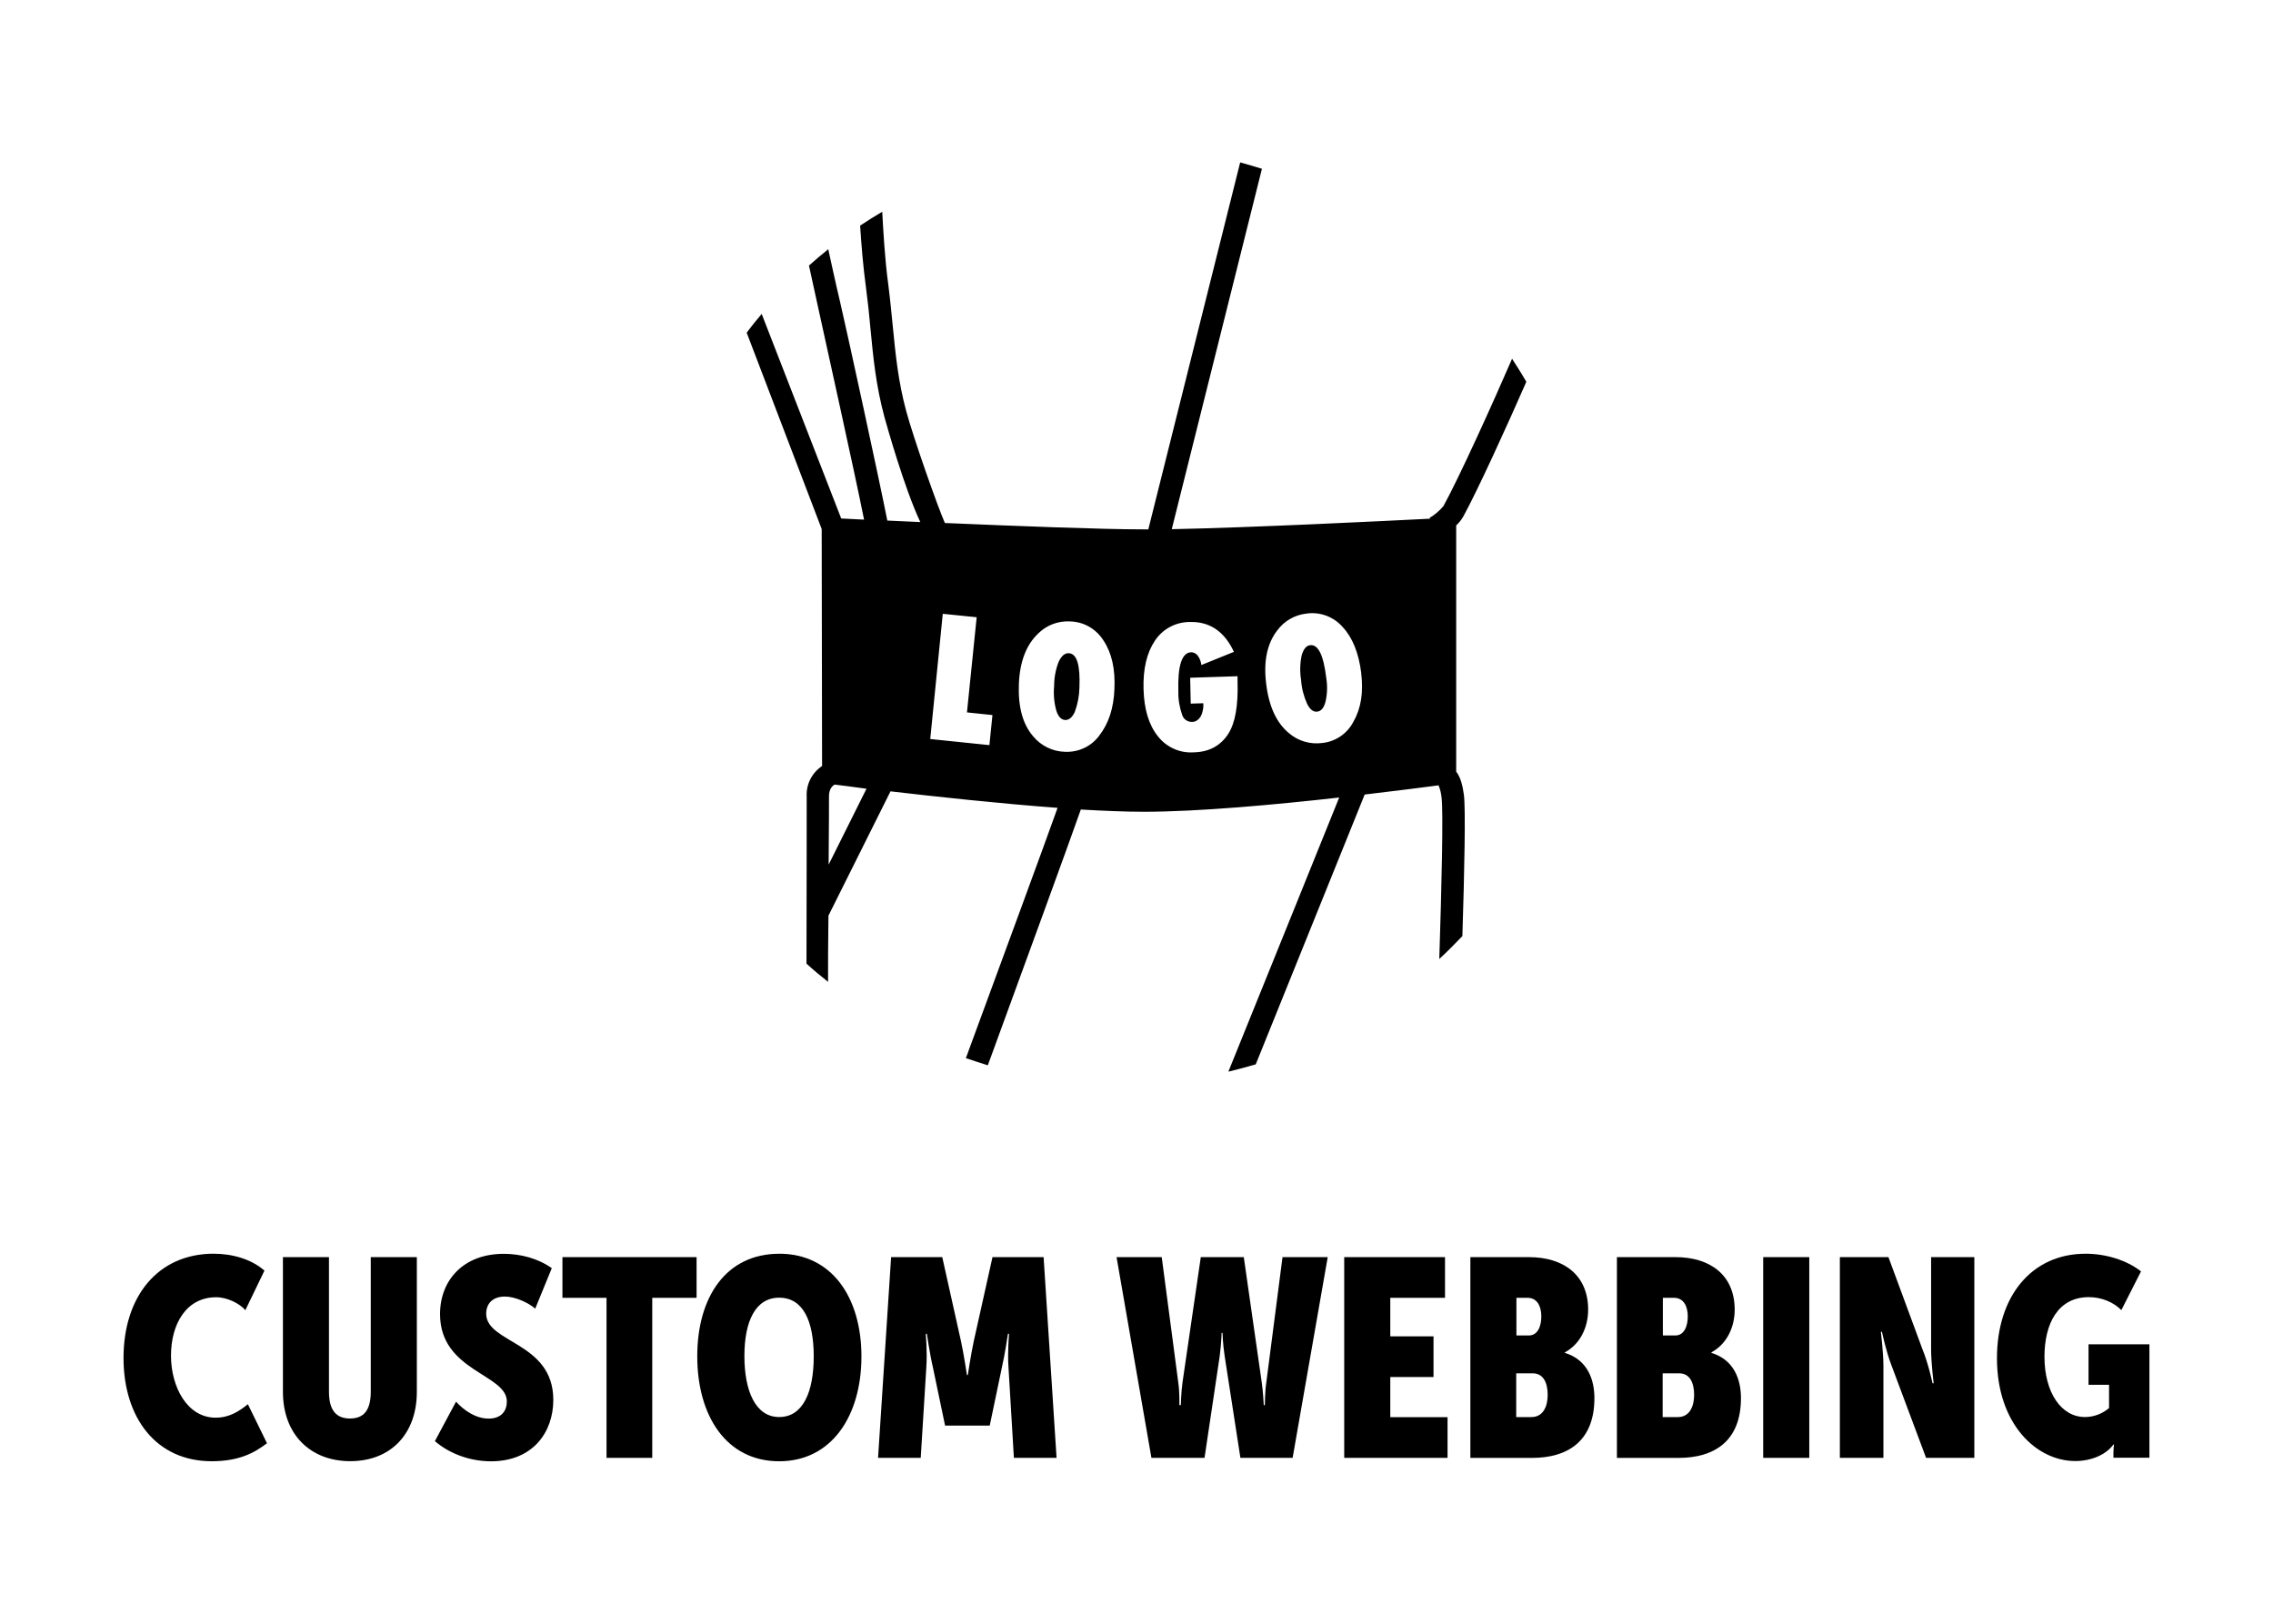
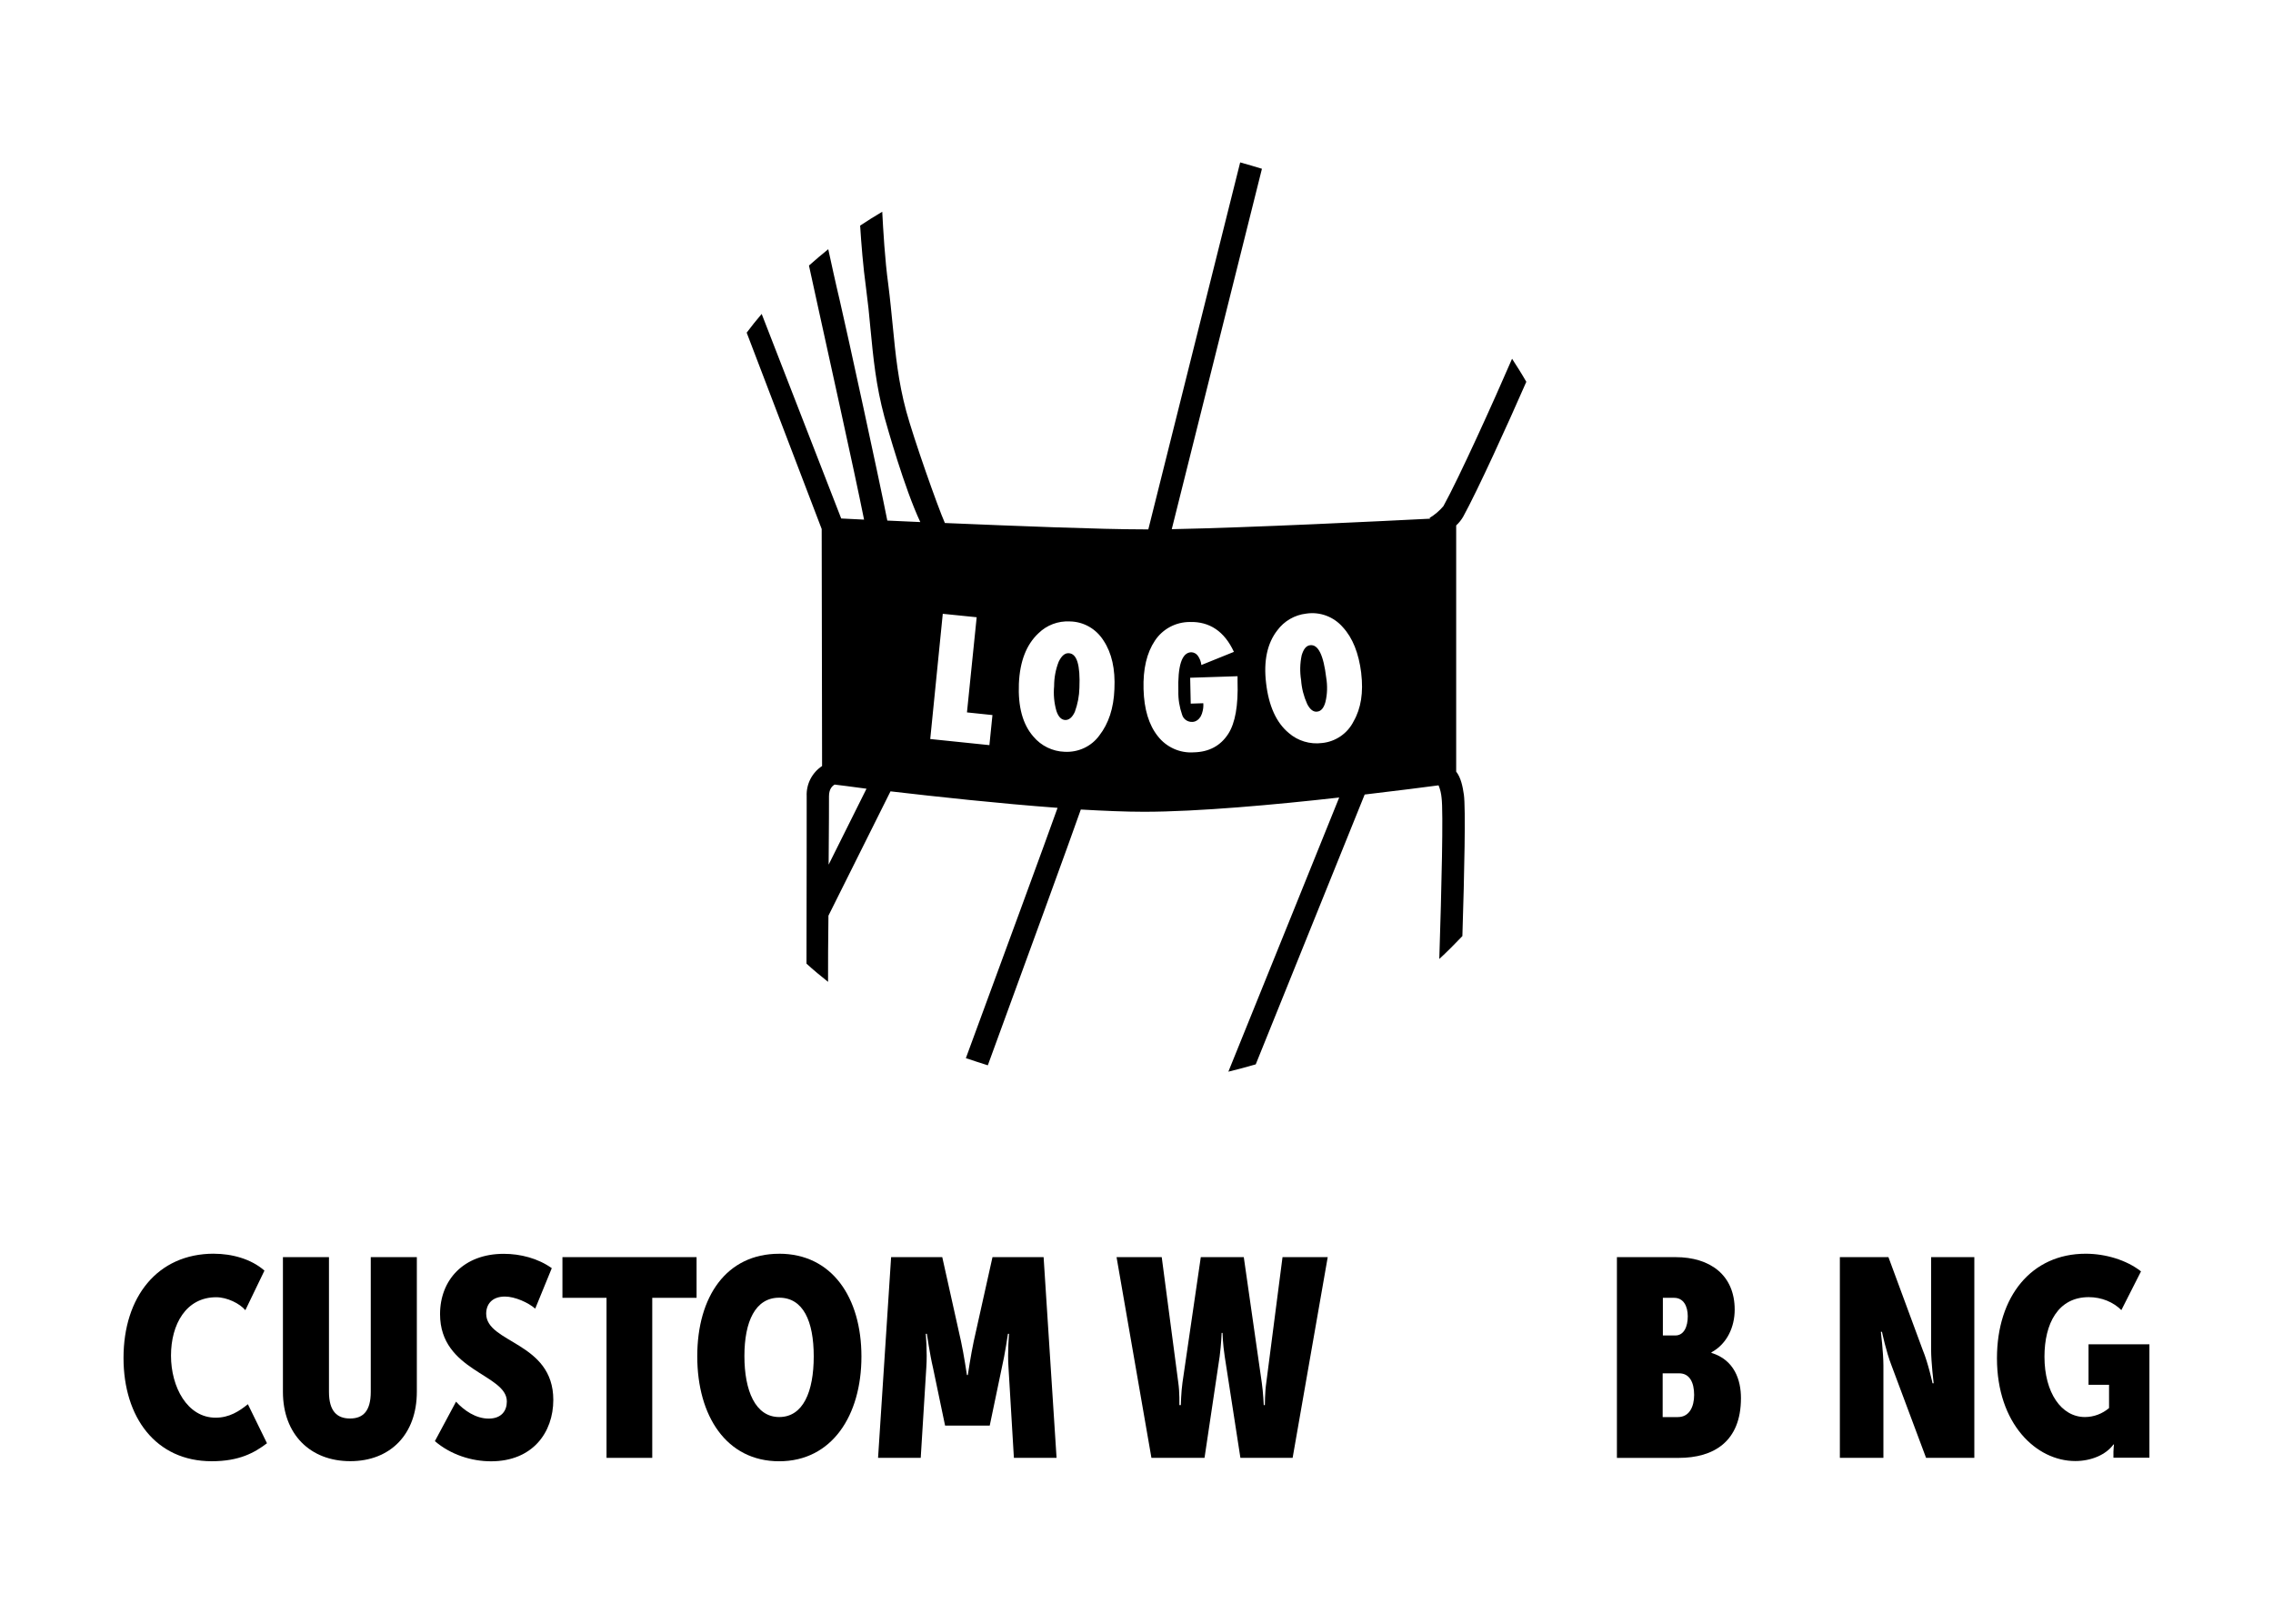
<svg xmlns="http://www.w3.org/2000/svg" id="Livello_1" data-name="Livello 1" viewBox="0 0 700 500">
  <defs>
    <style>
      .cls-1 {
        stroke-width: 0px;
      }

      .cls-2 {
        isolation: isolate;
      }
    </style>
  </defs>
  <g class="cls-2">
    <path class="cls-1" d="m65.87,386.06c5.44,0,11.42,1.55,15.57,5.2l-5.88,12.19c-1.72-2.06-5.61-3.99-8.98-3.99-9.25,0-13.92,8.31-13.92,17.97s5,19.12,13.75,19.12c4.22,0,7.26-1.99,9.93-4.15l5.88,12.02c-3.88,2.94-8.55,5.54-17.02,5.54-17.19,0-27.16-13.48-27.16-31.82,0-18.68,10.37-32.09,27.83-32.09Z" />
    <path class="cls-1" d="m87.12,387.11h14.19v41.48c0,5.98,2.5,8.21,6.49,8.21s6.38-2.26,6.38-8.21v-41.48h14.19v41.48c0,13.04-8.14,21.35-20.5,21.35s-20.74-8.31-20.74-21.35v-41.48Z" />
    <path class="cls-1" d="m140.45,431.63c2.43,2.67,6.05,5.2,10.03,5.2s5.61-2.43,5.61-5.27c0-8.48-20.57-9.25-20.57-26.89,0-10.54,7.26-18.58,19.62-18.58,5.1,0,10.54,1.38,14.79,4.42l-5.1,12.46c-2.06-1.82-6.21-3.72-9.32-3.72-4.05,0-5.78,2.43-5.78,5.27,0,9.15,20.67,8.65,20.67,26.55,0,10.03-6.38,18.91-19.18,18.91-6.05,0-12.46-2.06-17.29-6.21l6.52-12.16Z" />
    <path class="cls-1" d="m186.79,399.64h-13.58v-12.53h41.31v12.53h-13.65v49.28h-14.08v-49.28h0Z" />
    <path class="cls-1" d="m239.96,386.06c16.25,0,25.33,13.48,25.33,31.65s-9.09,32.26-25.33,32.26-25.23-13.92-25.23-32.32,8.98-31.58,25.23-31.58Zm0,50.29c7.36,0,10.64-7.77,10.64-18.68s-3.28-18.07-10.64-18.07-10.71,7.36-10.71,17.97,3.34,18.78,10.71,18.78Z" />
    <path class="cls-1" d="m274.44,387.11h15.74l5.78,25.94c.88,4.05,1.82,10.37,1.82,10.37h.27s.95-6.32,1.82-10.37l5.78-25.94h15.74l3.99,61.81h-13.14l-1.66-27.83c-.34-4.66.17-10.37.17-10.37h-.34s-.95,6.49-1.89,10.47l-3.72,17.8h-13.75l-3.72-17.8c-.95-3.99-1.89-10.47-1.89-10.47h-.34s.51,5.71.17,10.37l-1.72,27.83h-13.14l4.02-61.81Z" />
    <path class="cls-1" d="m343.85,387.11h13.92l5.1,38.64c.44,2.94.34,6.92.34,6.92h.44s.1-3.99.51-6.92l5.64-38.64h13.24l5.54,38.64c.44,2.94.61,6.92.61,6.92h.34s0-3.99.44-6.92l5-38.64h13.92l-10.81,61.81h-16.08l-4.83-31.21c-.61-3.99-.68-7.26-.68-7.26h-.27s-.1,3.28-.61,7.26l-4.66,31.21h-16.35l-10.74-61.81Z" />
-     <path class="cls-1" d="m413.97,387.11h31.04v12.53h-16.85v11.86h13.31v12.53h-13.31v12.36h17.63v12.53h-31.82v-61.81Z" />
-     <path class="cls-1" d="m452.78,387.11h18.07c10.71,0,18.24,5.54,18.24,16.18,0,5.2-2.26,10.47-7.16,13.14v.17c7.09,2.16,9.09,8.38,9.09,13.92,0,13.48-8.48,18.41-19.18,18.41h-19.02v-61.81h-.03Zm18.07,24.12c2.67,0,3.82-2.77,3.82-5.88s-1.28-5.71-4.22-5.71h-3.45v11.59h3.85Zm.78,25.13c3.55,0,5-3.21,5-6.82,0-3.82-1.38-6.65-4.59-6.65h-5.1v13.48h4.69Z" />
    <path class="cls-1" d="m497.91,387.11h18.07c10.71,0,18.24,5.54,18.24,16.18,0,5.2-2.26,10.47-7.16,13.14v.17c7.09,2.16,9.09,8.38,9.09,13.92,0,13.48-8.48,18.41-19.18,18.41h-19.02v-61.81h-.03Zm18.04,24.12c2.67,0,3.82-2.77,3.82-5.88s-1.28-5.71-4.22-5.71h-3.45v11.59h3.85Zm.78,25.13c3.55,0,5-3.21,5-6.82,0-3.82-1.38-6.65-4.59-6.65h-5.1v13.48h4.69Z" />
-     <path class="cls-1" d="m543,387.11h14.19v61.81h-14.19v-61.81Z" />
    <path class="cls-1" d="m566.61,387.11h14.96l10.54,28.54c1.72,4.15,3.04,10.3,3.04,10.3h.34s-.78-6.49-.78-10.37v-28.47h13.31v61.81h-14.86l-10.64-28.44c-1.66-4.22-2.94-10.37-2.94-10.37h-.34s.78,6.49.78,10.37v28.44h-13.41v-61.81h0Z" />
    <path class="cls-1" d="m642.33,386.06c5.98,0,12.53,1.89,17.02,5.44l-6.05,11.92c-2.43-2.43-6.05-3.99-10.03-3.99-9.52,0-13.65,8.21-13.65,18.34,0,11.08,5.2,18.58,12.46,18.58,2.77,0,5.44-1.05,7.43-2.77v-7.16h-6.32v-12.46h18.75v34.92h-11.08v-1.82c0-.95.17-2.26.17-2.26h-.17c-2.33,3.21-6.92,5.1-11.75,5.1-12.02,0-24.12-11.48-24.12-31.65,0-19.05,10.64-32.19,27.32-32.19Z" />
  </g>
  <path class="cls-1" d="m329.14,201.14c-1.23-.06-2.23.82-3.11,2.64-.94,2.4-1.4,4.92-1.4,7.5-.24,2.58,0,5.16.7,7.62.59,1.81,1.52,2.75,2.69,2.81,1.18.06,2.23-.82,2.99-2.52.88-2.4,1.35-4.86,1.41-7.38.29-7.03-.76-10.55-3.28-10.67Zm0,0c-1.23-.06-2.23.82-3.11,2.64-.94,2.4-1.4,4.92-1.4,7.5-.24,2.58,0,5.16.7,7.62.59,1.81,1.52,2.75,2.69,2.81,1.18.06,2.23-.82,2.99-2.52.88-2.4,1.35-4.86,1.41-7.38.29-7.03-.76-10.55-3.28-10.67Zm119.31,36.47v-75.81c.87-.81,1.56-1.68,2.14-2.66,4.56-8.31,13.57-28.12,19.46-41.57-1.39-2.43-2.89-4.79-4.39-7.1-5.66,13.1-16.29,36.6-21.14,45.38-1.21,1.44-2.65,2.66-4.27,3.64l.17.23c-13.57.69-55.54,2.77-79.56,3.23l27.77-110.98c-2.19-.69-4.45-1.32-6.7-1.96l-28.29,113h-1.39c-13.16,0-39.55-1.04-61.26-1.96-2.25-5.08-9.59-25.93-11.9-34.42-2.48-9.18-3.29-17.43-4.15-26.21-.41-4.1-.81-8.32-1.39-12.88-1.04-7.56-1.56-16.8-1.85-22.34-2.31,1.38-4.56,2.77-6.81,4.27.35,5.54.92,12.7,1.79,19,.58,4.44,1.04,8.6,1.38,12.64.87,9.01,1.68,17.56,4.33,27.37.81,2.89,6.13,21.89,11.03,32.28l-10.16-.46c-2.54-12.88-12.36-57.98-14.61-67.62-1.38-5.77-2.65-11.72-3.58-15.94-2.02,1.62-3.98,3.3-5.94,5.03.86,3.98,1.9,8.6,2.88,13.16,1.91,8.84,11.2,50.53,14.09,65.08l-7.04-.35-24.49-62.99c-1.61,1.9-3.17,3.81-4.62,5.77l23.1,60.46.12,72.98c-3.12,2.08-4.91,5.6-4.74,9.3,0,3.23,0,28.81-.06,51.56,2.14,1.96,4.39,3.81,6.64,5.6,0-5.66,0-12.36.12-20.38l19.11-38.28c13.8,1.61,33.44,3.75,51.45,5.08-3.35,9.47-17.78,48.67-28.24,77.08,2.26.75,4.51,1.5,6.76,2.2,10.57-28.87,25.75-70.45,28.64-78.76,7.1.4,13.74.69,19.46.69,16.57,0,40.59-2.19,60.11-4.39-4.1,10.16-21.65,53.64-34.13,84.42,2.83-.69,5.66-1.44,8.43-2.25,12.94-32.05,30.78-76.22,33.55-83.09,10.4-1.21,18.77-2.31,22.75-2.83.52,1.21.81,2.54.93,3.81.57,4.16,0,27.95-.7,49.66,2.43-2.25,4.8-4.62,7.11-7.05.63-19.8,1.03-39.55.46-43.53-.35-2.49-.93-5.32-2.37-7.11Zm-193.26,28.64c.11-11.78.11-19.8.11-21.07,0-2.25,1.04-3.18,1.74-3.58,1.55.17,5.02.63,9.81,1.27l-11.66,23.38Zm49.51-36.8l-18.22-1.88,3.86-38.56,10.44,1.06-2.99,29.3,7.85.82-.94,9.26Zm38.5-17.23c-.23,5.92-1.81,10.6-4.63,14.24-2.46,3.4-6.5,5.27-10.72,5.04-3.69-.12-7.21-1.82-9.61-4.69-3.28-3.75-4.75-9.14-4.46-16.29.3-6.86,2.29-12.02,6.04-15.53,2.58-2.52,6.04-3.81,9.61-3.63,4.28.05,8.15,2.28,10.43,5.91,2.52,3.81,3.64,8.74,3.34,14.95Zm35.05,13.77c-2.35,3.63-5.86,5.57-10.61,5.68-4.28.3-8.44-1.58-11.08-4.98-2.75-3.46-4.22-8.26-4.39-14.47-.18-6.21.99-11.2,3.51-14.95,2.41-3.63,6.45-5.74,10.73-5.74,6.09-.17,10.66,2.87,13.59,9.2l-10.02,4.05c-.11-1.06-.52-2.06-1.11-2.88-.47-.64-1.23-1.05-2.05-1.05-2.87.12-4.16,4.16-3.93,12.01-.06,2.46.35,4.92,1.17,7.27.41,1.35,1.7,2.23,3.11,2.17.53,0,1.05-.18,1.47-.47.46-.3.82-.71,1.11-1.17.29-.53.53-1.18.64-1.76.18-.76.24-1.53.18-2.35l-3.87.12-.17-7.97,14.59-.47v1.58c.23,7.45-.71,12.84-2.87,16.18Zm38.61-3.87c-1.87,3.75-5.56,6.27-9.72,6.68-3.7.47-7.45-.64-10.26-3.1-3.81-3.17-6.15-8.27-6.97-15.36-.82-6.8.35-12.25,3.45-16.23,2.11-2.87,5.34-4.75,8.91-5.16,4.22-.64,8.44.94,11.25,4.16,3.05,3.29,4.93,8.03,5.69,14.13v.11c.7,5.86-.06,10.79-2.35,14.77Zm-13.36-23.44c-1.23.12-2.05,1.17-2.63,3.11-.53,2.52-.59,5.09-.18,7.61.18,2.58.82,5.04,1.88,7.39.87,1.7,1.93,2.52,3.1,2.34,1.17-.11,2.05-1.17,2.52-2.99.59-2.4.65-4.98.24-7.44-.83-6.97-2.47-10.31-4.93-10.02Zm-74.36,2.46c-1.23-.06-2.23.82-3.11,2.64-.94,2.4-1.4,4.92-1.4,7.5-.24,2.58,0,5.16.7,7.62.59,1.81,1.52,2.75,2.69,2.81,1.18.06,2.23-.82,2.99-2.52.88-2.4,1.35-4.86,1.41-7.38.29-7.03-.76-10.55-3.28-10.67Zm0,0c-1.23-.06-2.23.82-3.11,2.64-.94,2.4-1.4,4.92-1.4,7.5-.24,2.58,0,5.16.7,7.62.59,1.81,1.52,2.75,2.69,2.81,1.18.06,2.23-.82,2.99-2.52.88-2.4,1.35-4.86,1.41-7.38.29-7.03-.76-10.55-3.28-10.67Zm0,0c-1.23-.06-2.23.82-3.11,2.64-.94,2.4-1.4,4.92-1.4,7.5-.24,2.58,0,5.16.7,7.62.59,1.81,1.52,2.75,2.69,2.81,1.18.06,2.23-.82,2.99-2.52.88-2.4,1.35-4.86,1.41-7.38.29-7.03-.76-10.55-3.28-10.67Z" />
</svg>